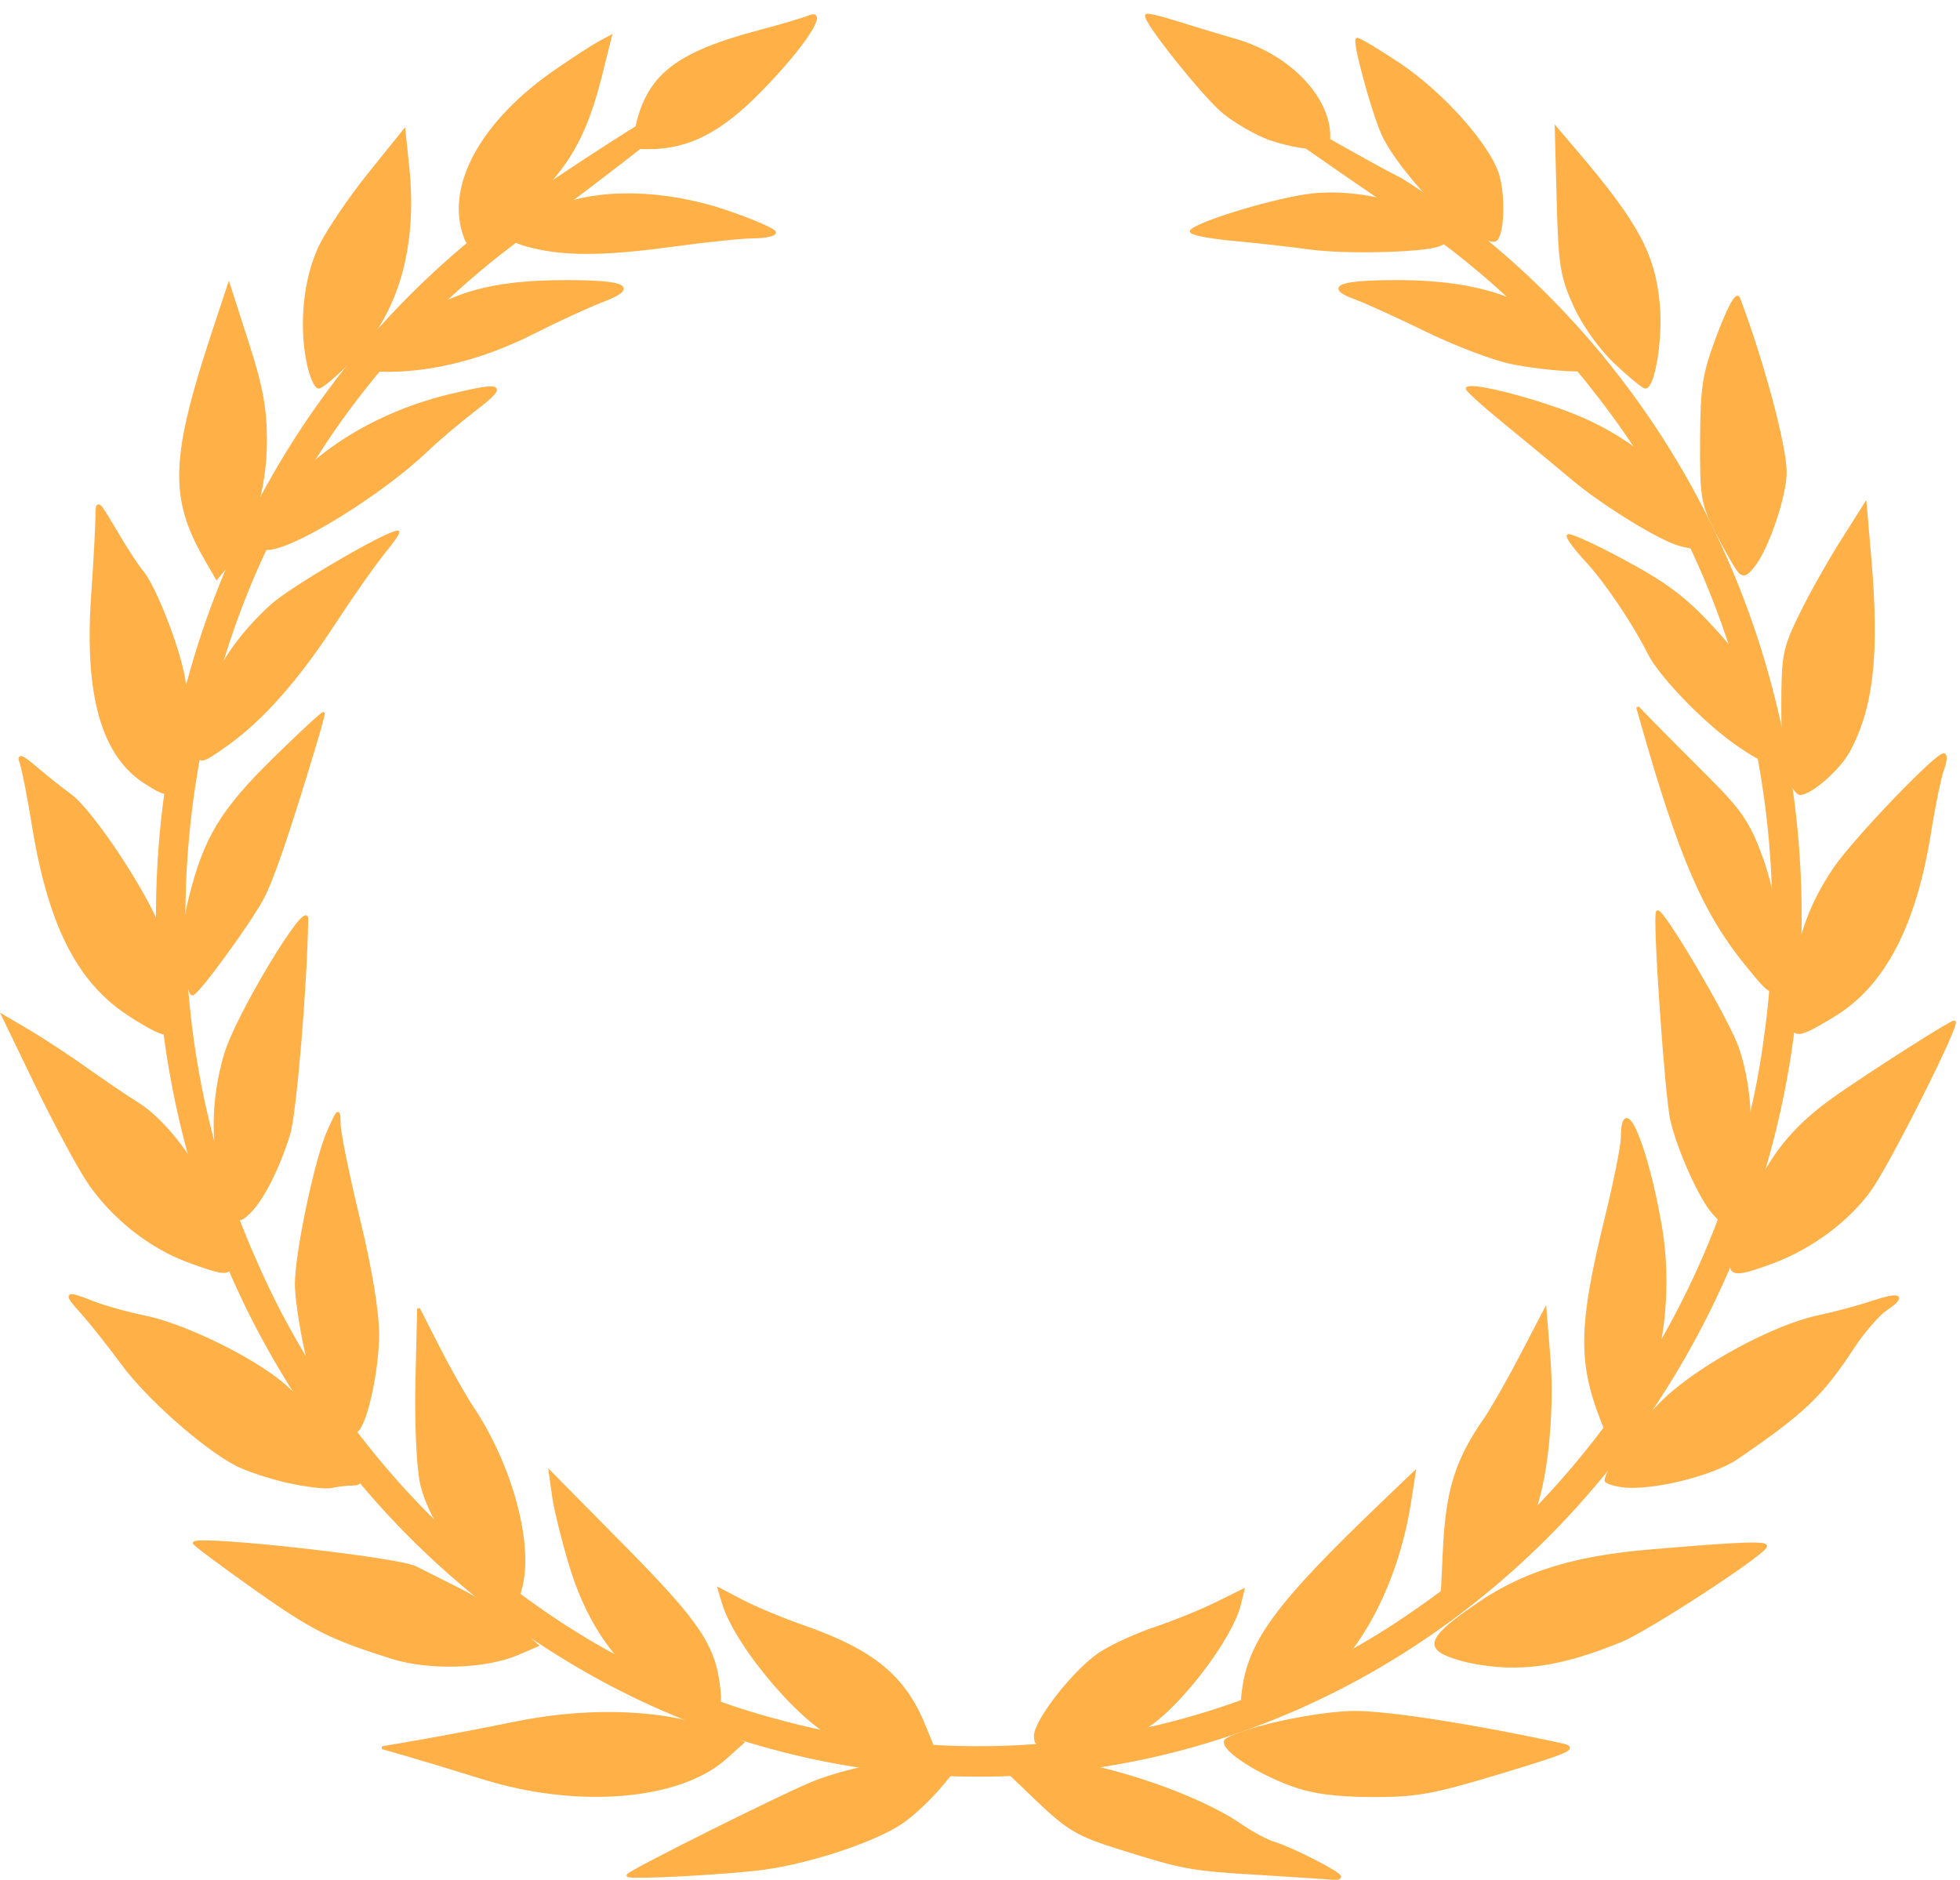
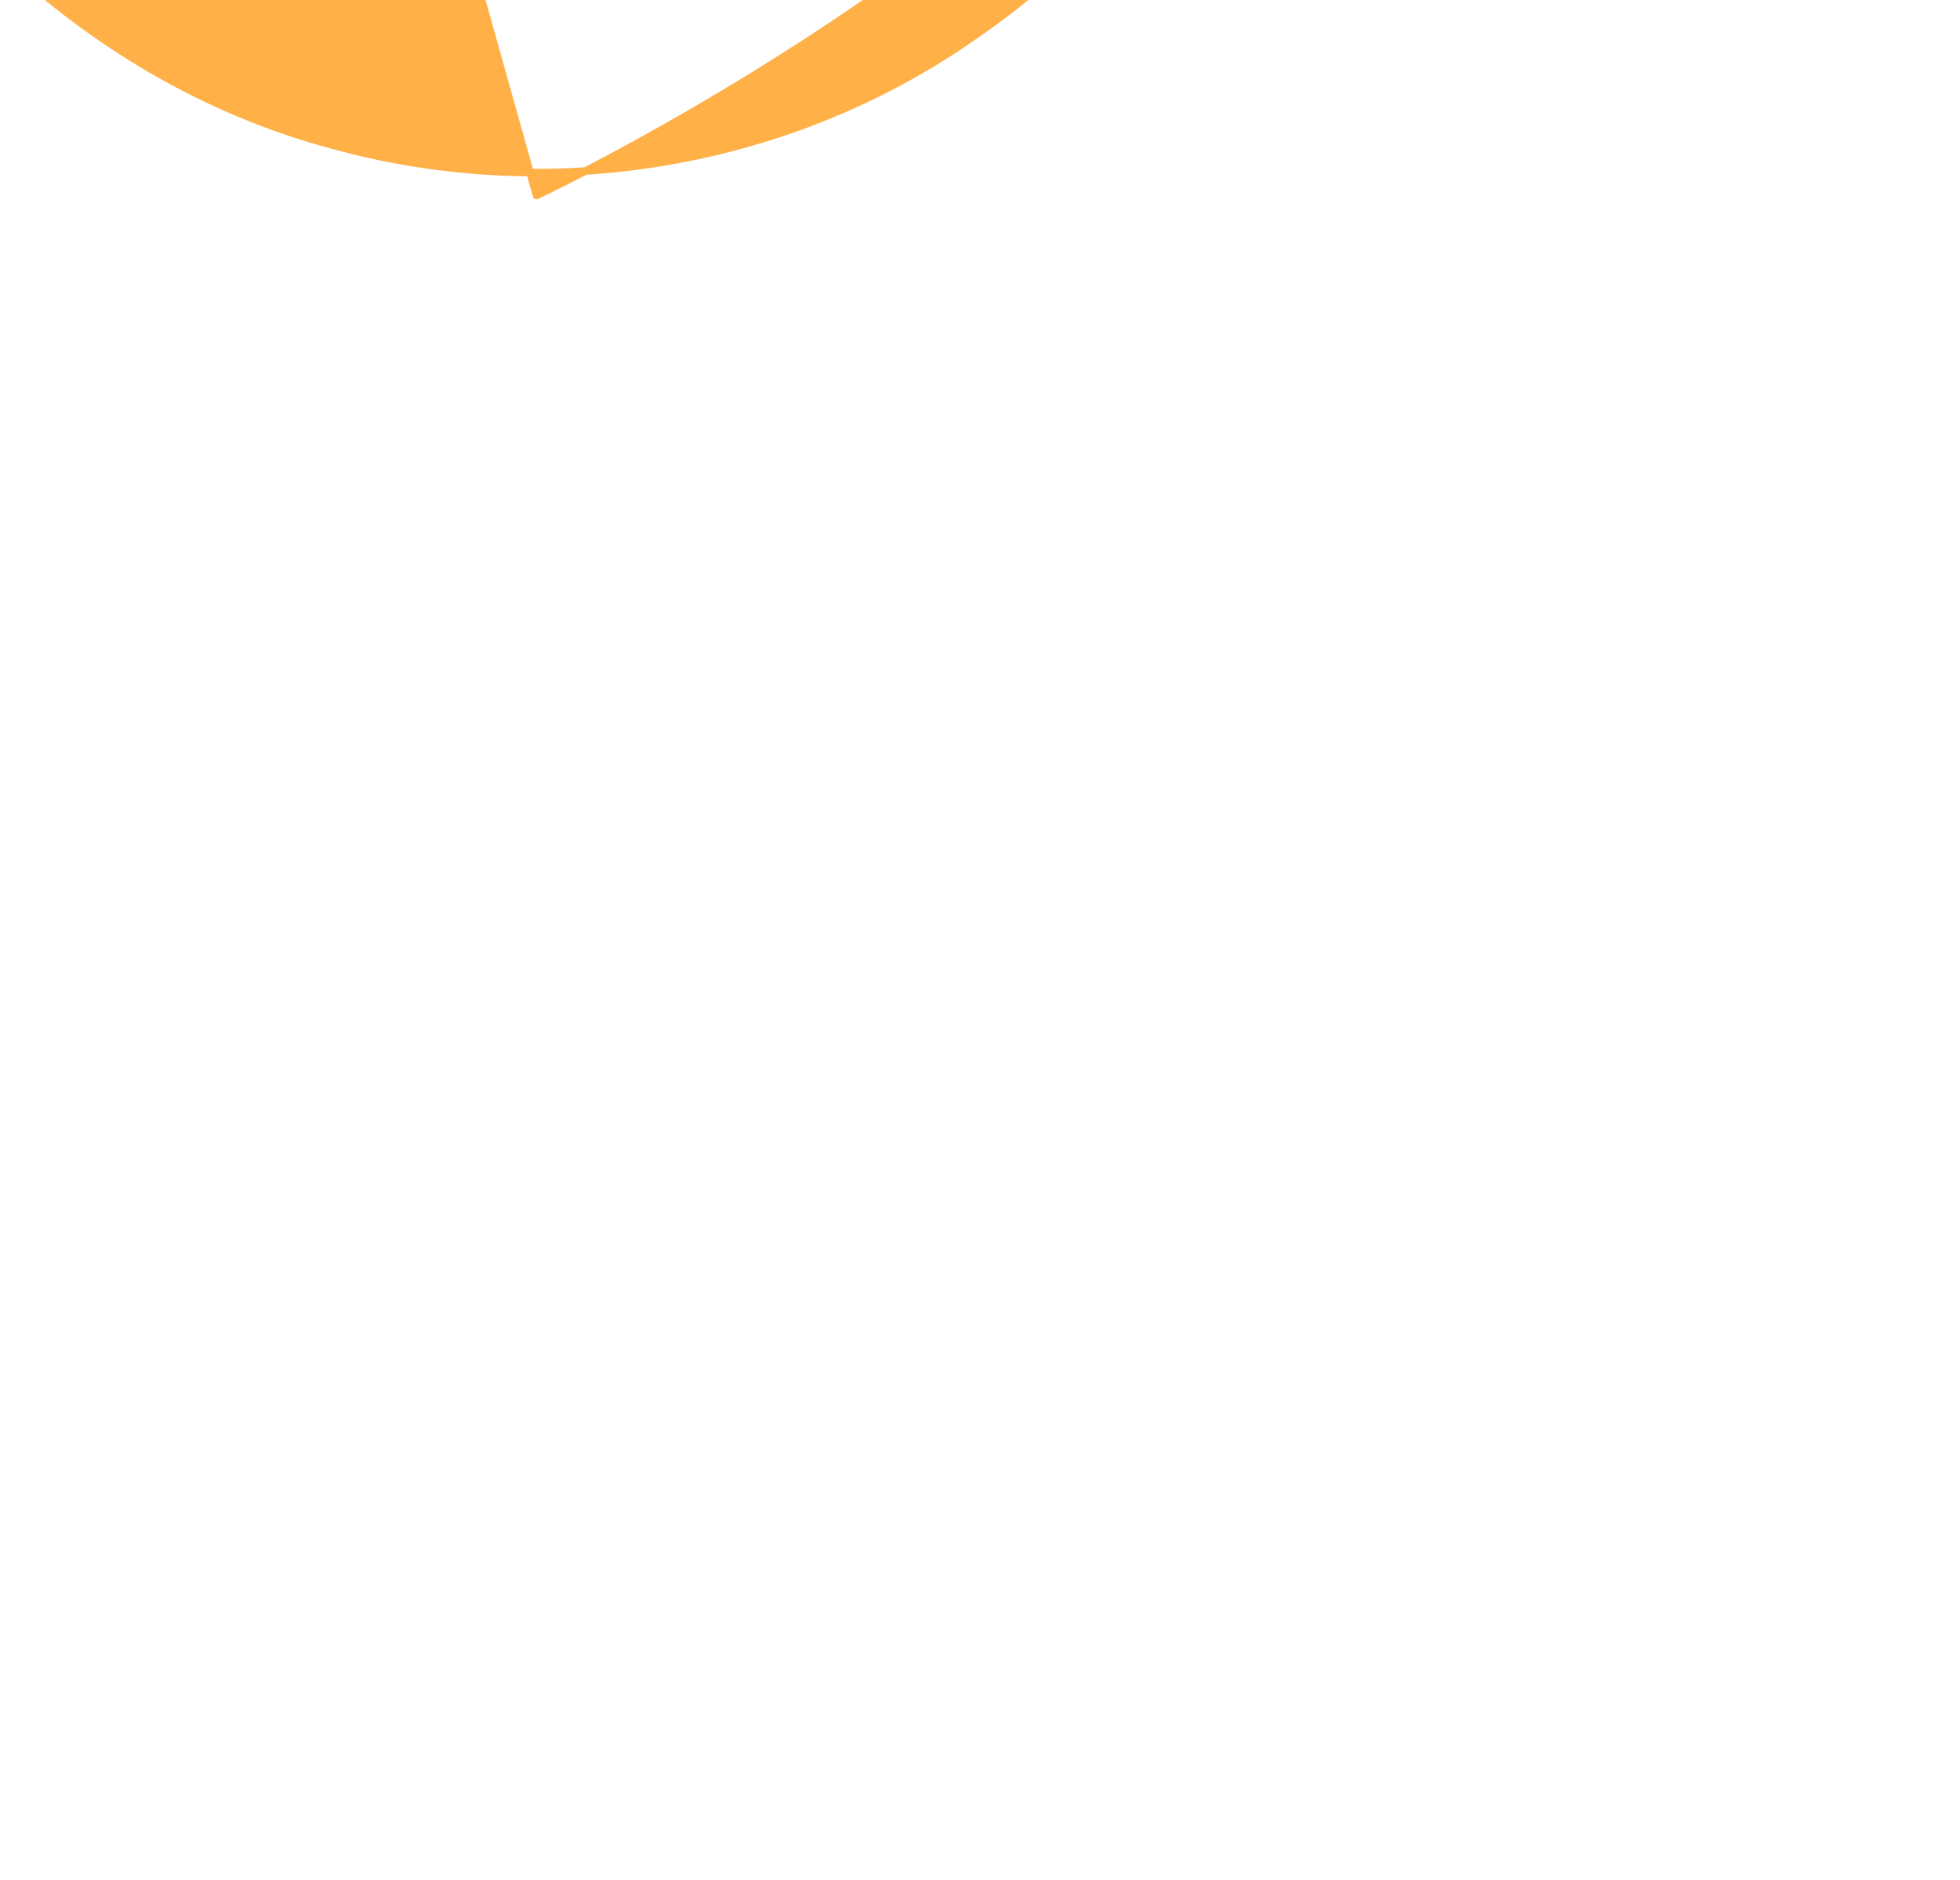
<svg xmlns="http://www.w3.org/2000/svg" fill="#ffb047" height="687.4" preserveAspectRatio="xMidYMid meet" version="1" viewBox="13.1 157.0 716.7 687.4" width="716.7" zoomAndPan="magnify">
  <g id="change1_1" stroke="#ffb047">
-     <path d="m209.27 228.49c-82.828 55.752-137.77 152.95-137.77 263.56 0 172.92 134.17 313.24 299.5 313.24s299.53-140.32 299.53-313.24c0-114.15-58.51-214.06-145.82-268.83-19.972-9.625-109.8-64.749 0 9.944 27.871 18.103 52.915 40.936 73.368 67.654 50.724 64.739 73.047 152.25 61.484 235.08-11.212 85.658-60.059 164.26-128.96 211.32-67.714 47.292-154.87 61.453-233.51 39.81-83.922-22.091-155.9-86.607-191.61-168.92-38.302-86.028-33.719-191.16 10.395-273.8 22.158-42.643 54.816-78.766 93.398-105.64 109.05-81.636 27.966-29.223 0-10.176z" fill="inherit" stroke-linecap="round" stroke-linejoin="round" stroke-width="2.748" />
-     <path d="m242.67 842.78c0.003-1.154 58.147-30.154 68.561-34.196 14.373-5.579 38.063-9.592 46.46-7.872l6.103 1.25-6.816 8.158c-3.748 4.487-9.977 10.358-13.84 13.048-9.323 6.49-32.133 14.252-49.595 16.876-12.301 1.848-50.876 3.923-50.873 2.736zm231.51-0.636c-26.108-1.577-28.094-1.941-52.434-9.608-14.562-4.587-18.286-6.804-29.527-17.578l-12.864-12.328 5.68-1.591c14.613-4.093 61.509 9.408 82.048 23.62 3.903 2.701 9.332 5.579 12.064 6.396 6.228 1.862 23.847 10.868 23.847 12.19 0 0.541-1.118 0.839-2.484 0.661s-13.215-0.971-26.331-1.763zm-284.18-34.931c-10.93-3.397-23.761-7.29-28.514-8.65l-8.642-2.474 14.604-2.528c8.032-1.39 23.271-4.302 33.864-6.47 29.541-6.046 59.13-4.29 78.27 4.645l5.117 2.389-6.389 5.715c-16.736 14.97-53.884 18.072-88.31 7.372zm295.24 2.353c-14.215-5.238-27.201-14.353-23.484-16.484 7.766-4.453 33.679-9.933 46.97-9.933 12.253 0 44.525 5.058 75.312 11.803 5.804 1.272 3.353 2.393-22.051 10.084-24.93 7.548-30.968 8.643-47.268 8.579-13.381-0.053-21.752-1.202-29.479-4.05zm-164.37-16.422c-12.545-3.724-38.648-33.995-43.407-50.338l-1.373-4.714 8.583 4.486c4.721 2.467 14.765 6.64 22.321 9.273 25.131 8.757 36.689 18.225 43.933 35.988l3.069 7.525-13.441-0.184c-7.392-0.101-16.251-1.018-19.686-2.038zm70.831-1.406c0-5.549 14.168-23.646 23.428-29.924 4.087-2.771 13.159-6.964 20.161-9.319 7.002-2.355 17.137-6.46 22.522-9.121l9.791-4.839-1.266 5.167c-3.058 12.484-22.433 37.762-34.492 45.002-6.925 4.158-12.319 5.535-24.512 6.258-14.703 0.872-15.633 0.68-15.633-3.224zm-125.2-9.999c-21.477-7.848-36.674-25.618-44.79-52.373-2.746-9.051-5.546-20.409-6.222-25.239l-1.23-8.782 26.765 27.105c27.619 27.97 33.252 36.34 34.97 51.964 0.999 9.084-0.824 10.491-9.492 7.324zm201.25-6.699c2.349-17.94 12.541-31.683 50.34-67.873l12.127-11.611-1.614 10.458c-5.17 33.508-22.247 62.688-42.279 72.244-5.594 2.668-12.3 4.861-14.903 4.872-4.373 0.018-4.652-0.596-3.671-8.089zm-311.54-12.008c-22.876-7.273-28.8-10.288-50.701-25.802-12.126-8.59-21.776-15.818-21.444-16.063 3.003-2.206 74.662 5.795 80.939 9.038 1.721 0.889 8.942 4.517 16.046 8.063 7.104 3.545 16.407 9.585 20.672 13.422l7.755 6.976-7.133 3.053c-11.854 5.074-32.456 5.661-46.134 1.312zm394.75 1.639c-4.762-0.959-9.926-2.822-11.477-4.141-3.658-3.11-0.18-7.233 14.553-17.252 16.302-11.086 34.709-16.792 61.616-19.098 34.642-2.97 44.056-3.307 42.987-1.541-2.282 3.771-43.21 30.369-52.763 34.289-22.279 9.142-37.391 11.273-54.917 7.743zm-357.47-26.929c-12.48-9.648-23.701-26.083-26.348-38.591-1.265-5.979-1.982-22.316-1.63-37.142l0.629-26.468 7.262 14.252c3.994 7.838 9.603 17.758 12.465 22.044 13.898 20.817 21.653 49.029 17.842 64.915l-1.799 7.501-8.421-6.511zm347.72-13.926c1.052-21.957 4.434-32.794 14.952-47.901 2.471-3.549 8.417-13.978 13.214-23.175l8.721-16.722 1.392 17.115c1.673 20.582-1.124 46.984-6.137 57.913-3.915 8.536-20.788 27.079-28.478 31.295l-4.674 2.563 1.01-21.088zm-423.02-25.099c-6.702-1.519-15.191-4.354-18.865-6.3-11.991-6.353-32.43-24.485-41.41-36.737-4.836-6.597-11.477-14.973-14.759-18.612-6.731-7.464-6.334-7.811 4.212-3.686 4.121 1.612 12.518 3.942 18.66 5.179 12.829 2.583 35.05 12.988 47.553 22.268 9.502 7.052 24.294 23.973 28.853 33.004 2.711 5.372 2.665 5.844-0.58 5.869-1.941 0.015-5.317 0.421-7.503 0.902-2.186 0.481-9.458-0.368-16.159-1.887zm487.63 1.552c-3.006-0.476-5.465-1.329-5.465-1.895 0-4.045 12.154-20.717 21.623-29.661 13.074-12.349 39.9-26.841 55.978-30.24 5.958-1.26 14.752-3.61 19.543-5.224 10.322-3.477 12.554-2.457 5.292 2.417-2.872 1.928-8.299 8.185-12.06 13.906-11.624 17.678-17.974 23.74-42.391 40.471-9.204 6.306-32.258 11.851-42.518 10.226zm-471-27.048c-5.153-6.168-7.618-11.897-10.103-23.486-1.808-8.431-3.288-18.866-3.288-23.19 0-11.322 7.254-45.795 11.738-55.781 3.773-8.403 3.827-8.436 4.001-2.411 0.097 3.359 3.291 18.934 7.097 34.612 4.336 17.857 6.931 33.499 6.947 41.877 0.025 13.23-4.389 33.252-7.808 35.417-0.973 0.616-4.836-2.551-8.584-7.038zm463.81 2.437c-8.049-20.835-7.742-34.456 1.638-72.693 3.296-13.437 6.005-26.897 6.019-29.91 0.083-17.802 8.803 2.309 13.968 32.215 4.965 28.745-1.47 62.238-13.743 71.535l-5.754 4.359-2.127-5.506zm-516.67-57.524c-14.246-5.183-28.514-16.665-37.022-29.794-3.838-5.922-12.308-21.792-18.823-35.267l-11.845-24.5 9.363 5.515c5.149 3.033 14.59 9.236 20.978 13.783 6.388 4.547 14.751 10.218 18.584 12.602 14.388 8.948 30.711 35.036 33.632 53.753 1.476 9.453 0.835 9.622-14.867 3.909zm564.1 1.054c0-1.716 2.808-10.579 6.239-19.696 7.023-18.659 16.318-30.414 33.272-42.078 15.501-10.665 40.782-26.711 42.096-26.718 2.097-0.012-23.946 51.851-30.839 61.414-8.066 11.19-21.402 21.083-35.575 26.39-12.345 4.623-15.194 4.752-15.194 0.689zm-550.27-26.342c-5.348-14.644-5.413-33.163-0.178-50.528 4.257-14.122 29.772-56.503 29.677-49.295-0.313 23.697-4.284 71.216-6.571 78.626-3.901 12.645-9.91 24.407-14.768 28.908-3.93 3.641-4.059 3.519-8.16-7.711zm543.78 7.574c-4.799-5.459-12.594-22.799-15.178-33.763-2.031-8.616-6.588-74.764-5.251-76.222 1.487-1.622 25.446 39.006 29.143 49.418 6.122 17.24 6.062 41.182-0.135 54.459-2.483 5.319-4.724 9.671-4.981 9.671-0.257 0-1.876-1.603-3.599-3.563zm-580.13-73c-18.171-12.26-28.431-32.977-34.277-69.215-1.644-10.191-3.63-20.269-4.414-22.396-1.093-2.966 0.245-2.445 5.746 2.242 3.944 3.359 9.356 7.658 12.028 9.553 8.364 5.933 29.679 38.436 33.574 51.198 4.404 14.425 4.957 35.957 0.925 35.957-1.487 0-7.599-3.303-13.582-7.34zm609.15-7.814c1.472-17.842 6.061-31.26 15.407-45.044 6.99-10.311 36.952-41.6 39.835-41.6 0.893 0 0.741 2.377-0.337 5.281-1.078 2.905-3.216 13.212-4.751 22.905-5.397 34.077-16.763 55.932-34.835 66.983-16.095 9.842-16.802 9.448-15.319-8.524zm-587.95-9.989c-0.903-7.402-0.295-15.067 1.895-23.923 5.489-22.191 11.579-32.286 30.915-51.245 9.852-9.66 17.913-17.096 17.913-16.525 0 0.571-1.43 5.792-3.178 11.601-9.674 32.156-15.722 49.789-19.294 56.249-5.488 9.925-23.679 34.734-25.468 34.734-0.8 0-2.052-4.901-2.783-10.891zm571.86 1.054c-16.119-19.585-24.792-39.507-39.15-89.925l-1.45-5.09 4.932 5.09c2.713 2.8 11.659 11.792 19.88 19.984 12.737 12.69 15.744 17.058 20.325 29.522 5.717 15.553 8.421 38.015 5.513 45.796-1.699 4.546-2.03 4.369-10.05-5.376zm-585.89-67.308c-15.861-9.909-22.196-31.864-19.699-68.277 0.85-12.4 1.568-25.45 1.595-29.001 0.048-6.276 0.238-6.134 6.83 5.09 3.729 6.35 8.019 12.951 9.532 14.668 4.087 4.639 11.933 23.868 14.797 36.265 2.517 10.896 1.895 22.341-2.026 37.26-2.37 9.016-2.763 9.158-11.028 3.995zm600.9-0.731c-1.613-2.909-2.545-12.381-2.554-25.959-0.014-20.028 0.391-22.213 6.414-34.612 3.536-7.279 10.335-19.408 15.109-26.954l8.681-13.72 1.704 19.828c2.996 34.862 0.855 54.292-7.747 70.319-3.527 6.571-13.914 15.678-17.882 15.678-0.652 0-2.329-2.061-3.725-4.581zm-581.85-12.841c0-17.214 9.871-36.083 26.918-51.456 7.177-6.473 42.019-26.812 45.93-26.812 0.586 0-1.754 3.436-5.2 7.635s-11.642 15.881-18.212 25.959c-13.16 20.185-26.155 34.882-38.863 43.952-10.122 7.224-10.572 7.255-10.572 0.723zm563.35-0.151c-11.781-7.976-28.583-25.186-32.869-33.668-5.86-11.596-15.892-26.44-23.12-34.21-3.615-3.887-6.574-7.84-6.574-8.787 0-0.946 9.002 3.103 20.004 8.998 15.683 8.403 22.751 13.702 32.725 24.533 12.679 13.77 15.521 19.772 19.826 41.874 1.561 8.012 0.23 8.18-9.992 1.259zm-560.74-68.327c-12.869-22.345-12.371-36.868 2.843-82.914l5.661-17.135 6.718 20.879c5.293 16.452 6.713 24.187 6.695 36.476-0.026 17.114-5.402 34.937-13.419 44.486l-4.428 5.275-4.07-7.067zm560.43 4.162c-1.19-1.515-4.729-7.793-7.865-13.952-5.301-10.414-5.692-12.766-5.573-33.594 0.114-19.988 0.788-24.147 6.273-38.683 3.713-9.839 6.604-15.079 7.304-13.234 8.706 22.951 17.021 53.914 17.064 63.548 0.039 8.603-6.446 27.797-11.589 34.304-2.824 3.572-3.842 3.865-5.614 1.61zm-540.03-12.425c6.844-22.112 35.125-43.245 68.738-51.363 19.757-4.772 21.149-4.032 9.412 5.003-5.789 4.456-13.703 11.149-17.588 14.873-16.637 15.948-49.101 35.997-58.368 36.048-2.843 0.016-3.31-0.955-2.194-4.561zm518.71 3.118c-7.073-1.854-27.981-14.693-38.945-23.915-6.011-5.057-17.363-14.446-25.226-20.864-7.863-6.419-13.992-11.982-13.62-12.363 1.875-1.921 26.935 4.663 41.467 10.895 18.634 7.992 33.913 21.065 40.814 34.922 6.304 12.659 5.767 14.013-4.489 11.325zm-501.58-66.233c-3.007-14.196-1.242-31.277 4.437-42.952 2.808-5.771 10.844-17.623 17.86-26.337l12.755-15.845 1.389 13.289c3.047 29.147-3.929 53.385-20.09 69.809-5.785 5.879-11.418 10.689-12.518 10.689s-2.825-3.894-3.833-8.653zm478.02-0.328c-5.575-5.268-11.682-13.828-14.873-20.847-4.844-10.656-5.488-14.694-6.12-38.377l-0.707-26.468 7.63 8.976c22.119 26.021 28.134 37.252 29.786 55.616 1.1 12.22-1.783 30.106-4.844 30.058-0.778-0.012-5.67-4.044-10.873-8.959zm-448.31-7.444c16.979-16.459 33.98-22.282 64.893-22.227 21.85 0.039 25.727 2.157 12.929 7.061-5.252 2.012-16.703 7.285-25.447 11.717-17.42 8.83-35.905 13.676-52.375 13.731l-10.643 0.035 10.643-10.318zm410.08 7.424c-6.558-1.372-20.419-6.648-30.802-11.724-10.383-5.076-22.223-10.458-26.311-11.959-10.707-3.934-5.69-5.931 14.989-5.968 31.77-0.057 51.913 7.342 68.845 25.286l6.848 7.258-10.823-0.2c-5.953-0.11-16.188-1.322-22.746-2.694zm-355.24-41.815c-4.111-0.817-8.039-2.063-8.729-2.771-2.254-2.309 3.211-6.955 13.782-11.718 15.871-7.15 40.567-6.702 63.529 1.153 9.564 3.272 17.388 6.676 17.388 7.565 0 0.889-3.353 1.624-7.452 1.633-4.099 0.009-17.289 1.366-29.312 3.014-23.329 3.199-37.17 3.515-49.206 1.123zm281.71-0.041c-6.558-0.914-19.345-2.352-28.415-3.195-9.07-0.844-15.777-2.25-14.904-3.125 3.356-3.364 32.091-11.9 44.414-13.194 14.916-1.566 34.527 2.66 43.825 9.443 6.624 4.832 7.176 6.998 2.277 8.927-5.681 2.237-34.364 2.932-47.197 1.144zm-309.88-7.382c-4.351-17.76 8.679-39.786 33.844-57.209 6.456-4.47 13.656-9.163 16-10.429l4.262-2.302-3.544 14.114c-4.986 19.861-10.588 30.671-22.106 42.658-8.154 8.487-22.371 18.472-26.3 18.472-0.472 0-1.442-2.387-2.157-5.304zm368.31 1.243c-9.339-5.05-27.283-25.233-31.885-35.864-3.802-8.782-10.433-33.265-9.307-34.362 0.361-0.351 7.139 3.662 15.064 8.918 16.033 10.635 33.312 30.016 36.491 40.93 2.418 8.302 1.67 22.847-1.218 23.677-1.093 0.314-5.208-1.171-9.146-3.3zm-304.76-37.167c4.145-19.718 14.403-27.83 45.625-36.078 7.651-2.021 15.566-4.37 17.589-5.218 6.977-2.928-2.071 10.834-17.552 26.694-14.871 15.236-26.516 21.219-41.295 21.219-5.458 0-5.686-0.346-4.368-6.617zm231.57 3.264c-4.844-1.737-12.343-6.045-16.664-9.574-7.371-6.018-29.697-34.048-28.278-35.501 0.357-0.366 4.995 0.714 10.308 2.4 5.312 1.686 15.346 4.715 22.296 6.732 19.354 5.615 34.062 20.797 34.062 35.159 0 3.33-1.26 4.118-6.458 4.04-3.552-0.053-10.422-1.518-15.266-3.256z" fill="inherit" stroke-width="1.015" />
+     <path d="m209.27 228.49s299.53-140.32 299.53-313.24c0-114.15-58.51-214.06-145.82-268.83-19.972-9.625-109.8-64.749 0 9.944 27.871 18.103 52.915 40.936 73.368 67.654 50.724 64.739 73.047 152.25 61.484 235.08-11.212 85.658-60.059 164.26-128.96 211.32-67.714 47.292-154.87 61.453-233.51 39.81-83.922-22.091-155.9-86.607-191.61-168.92-38.302-86.028-33.719-191.16 10.395-273.8 22.158-42.643 54.816-78.766 93.398-105.64 109.05-81.636 27.966-29.223 0-10.176z" fill="inherit" stroke-linecap="round" stroke-linejoin="round" stroke-width="2.748" />
  </g>
</svg>